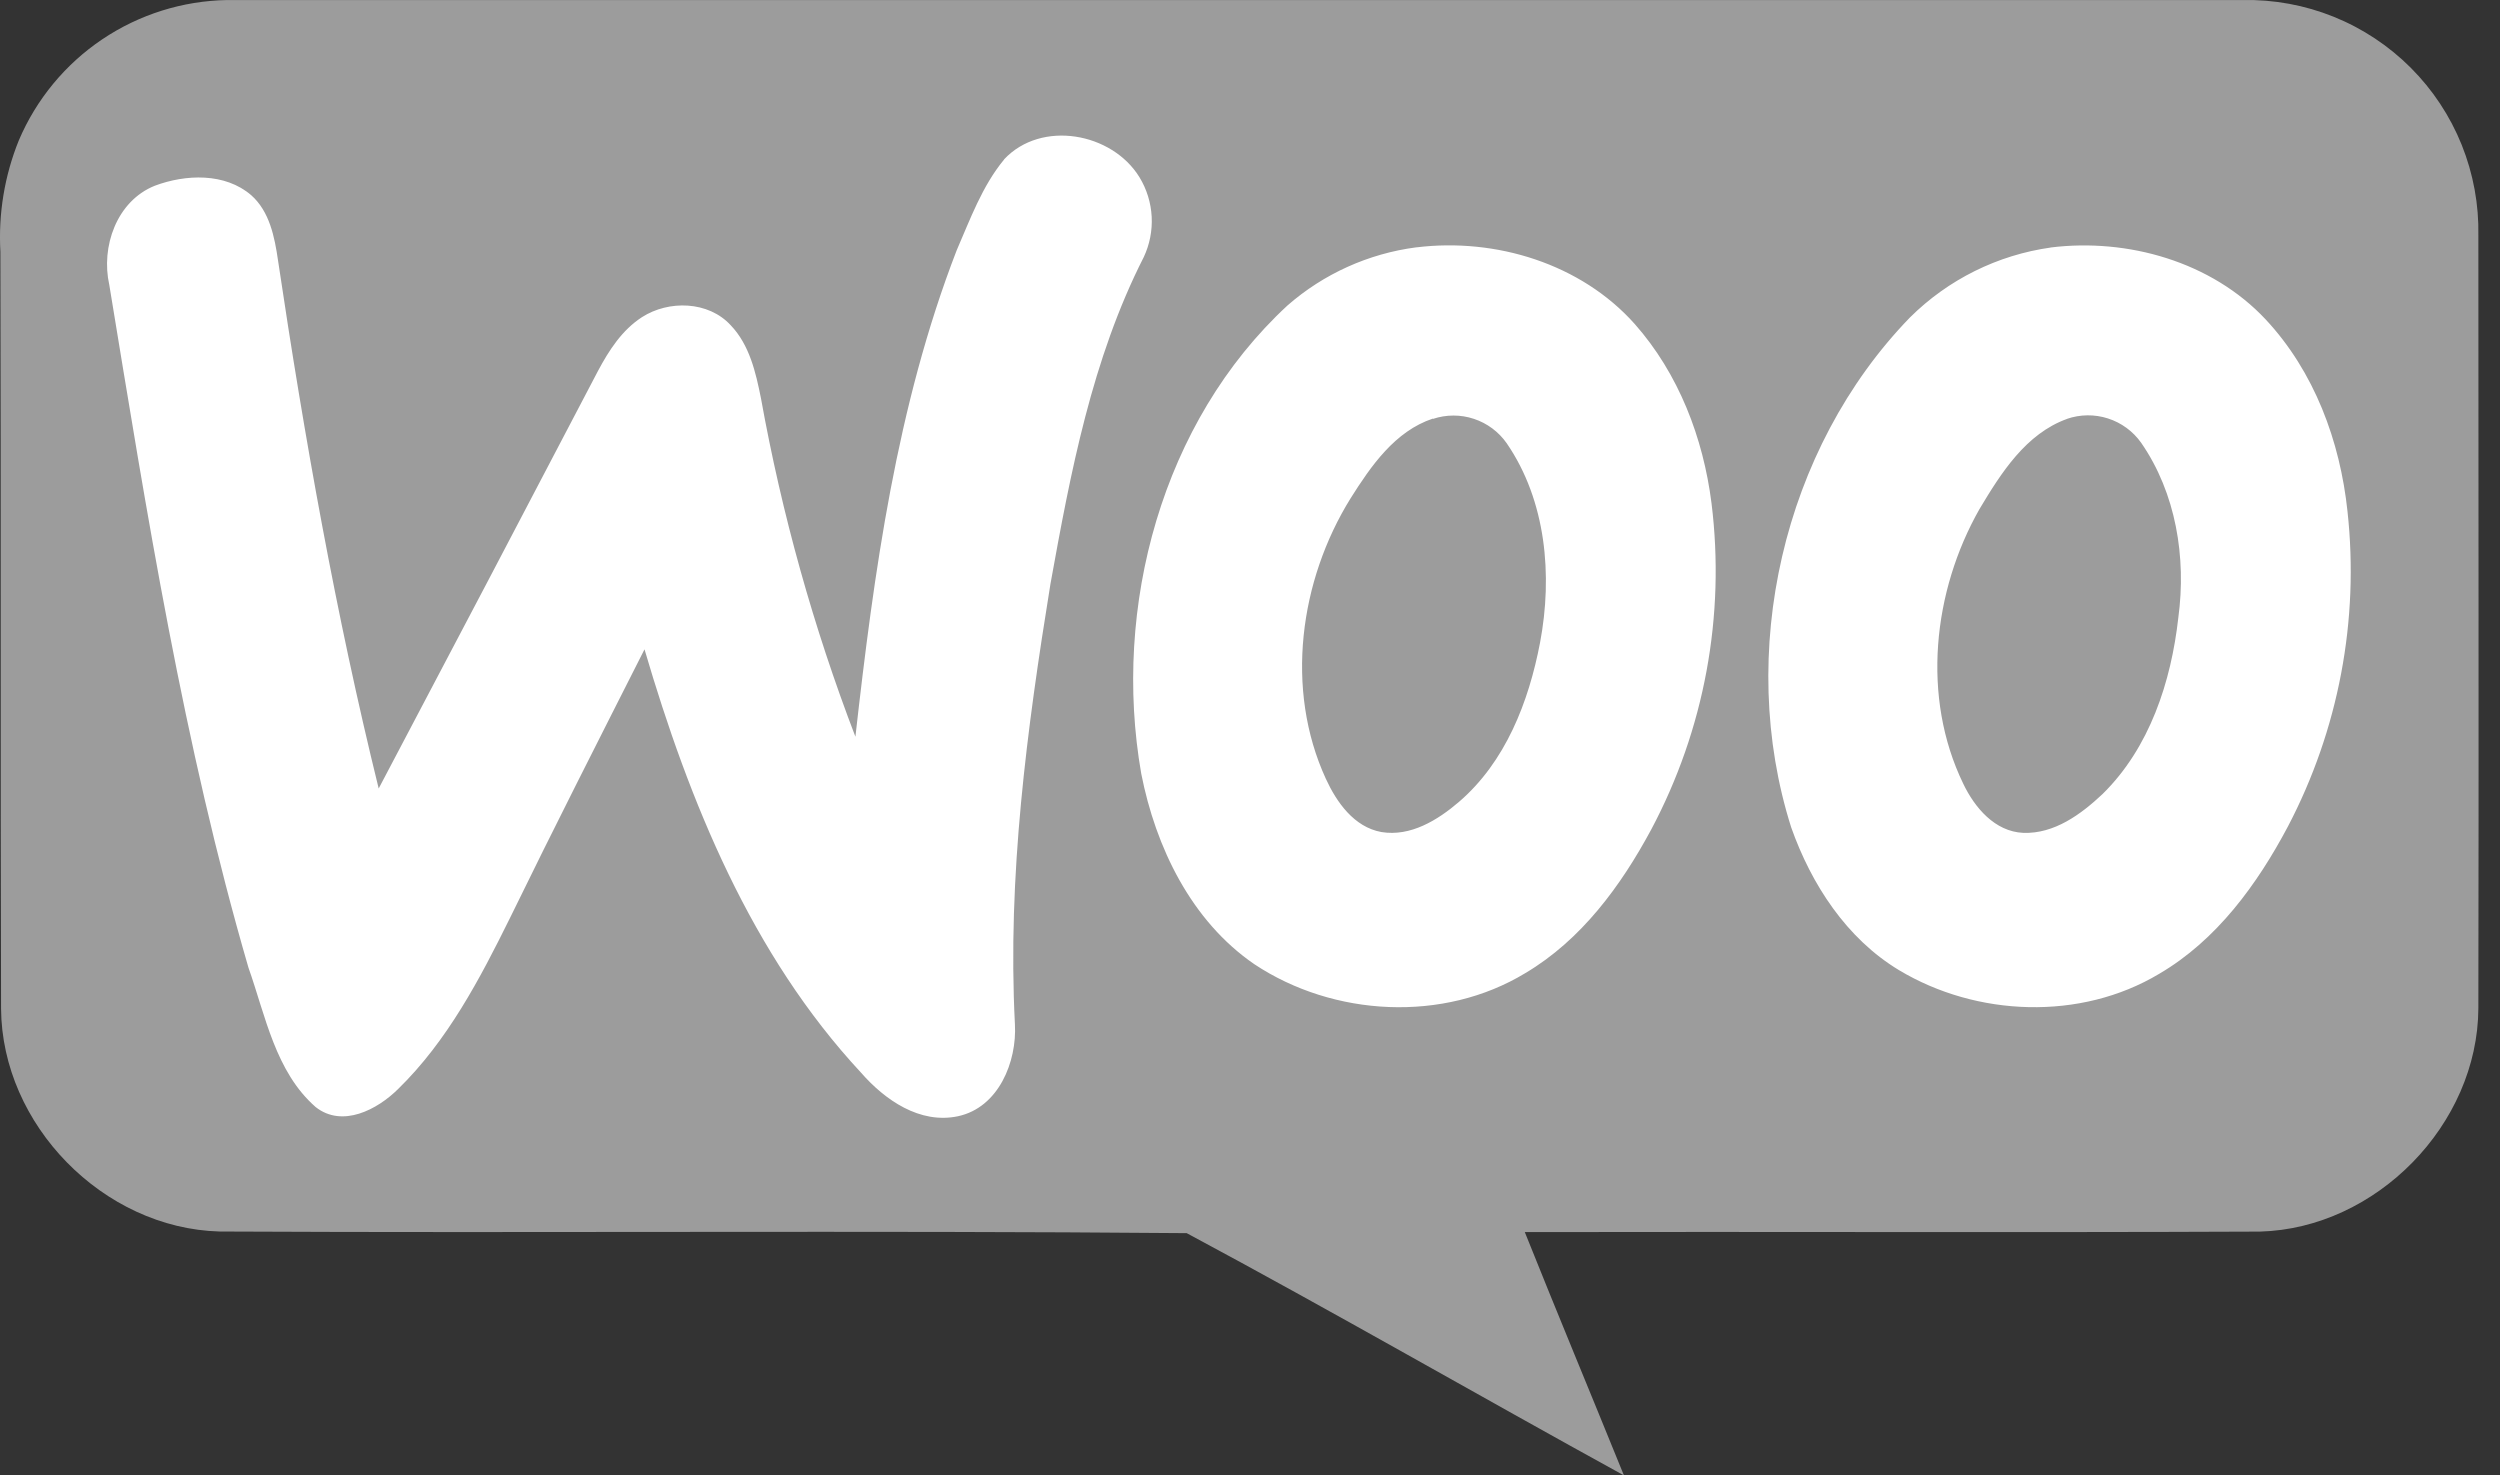
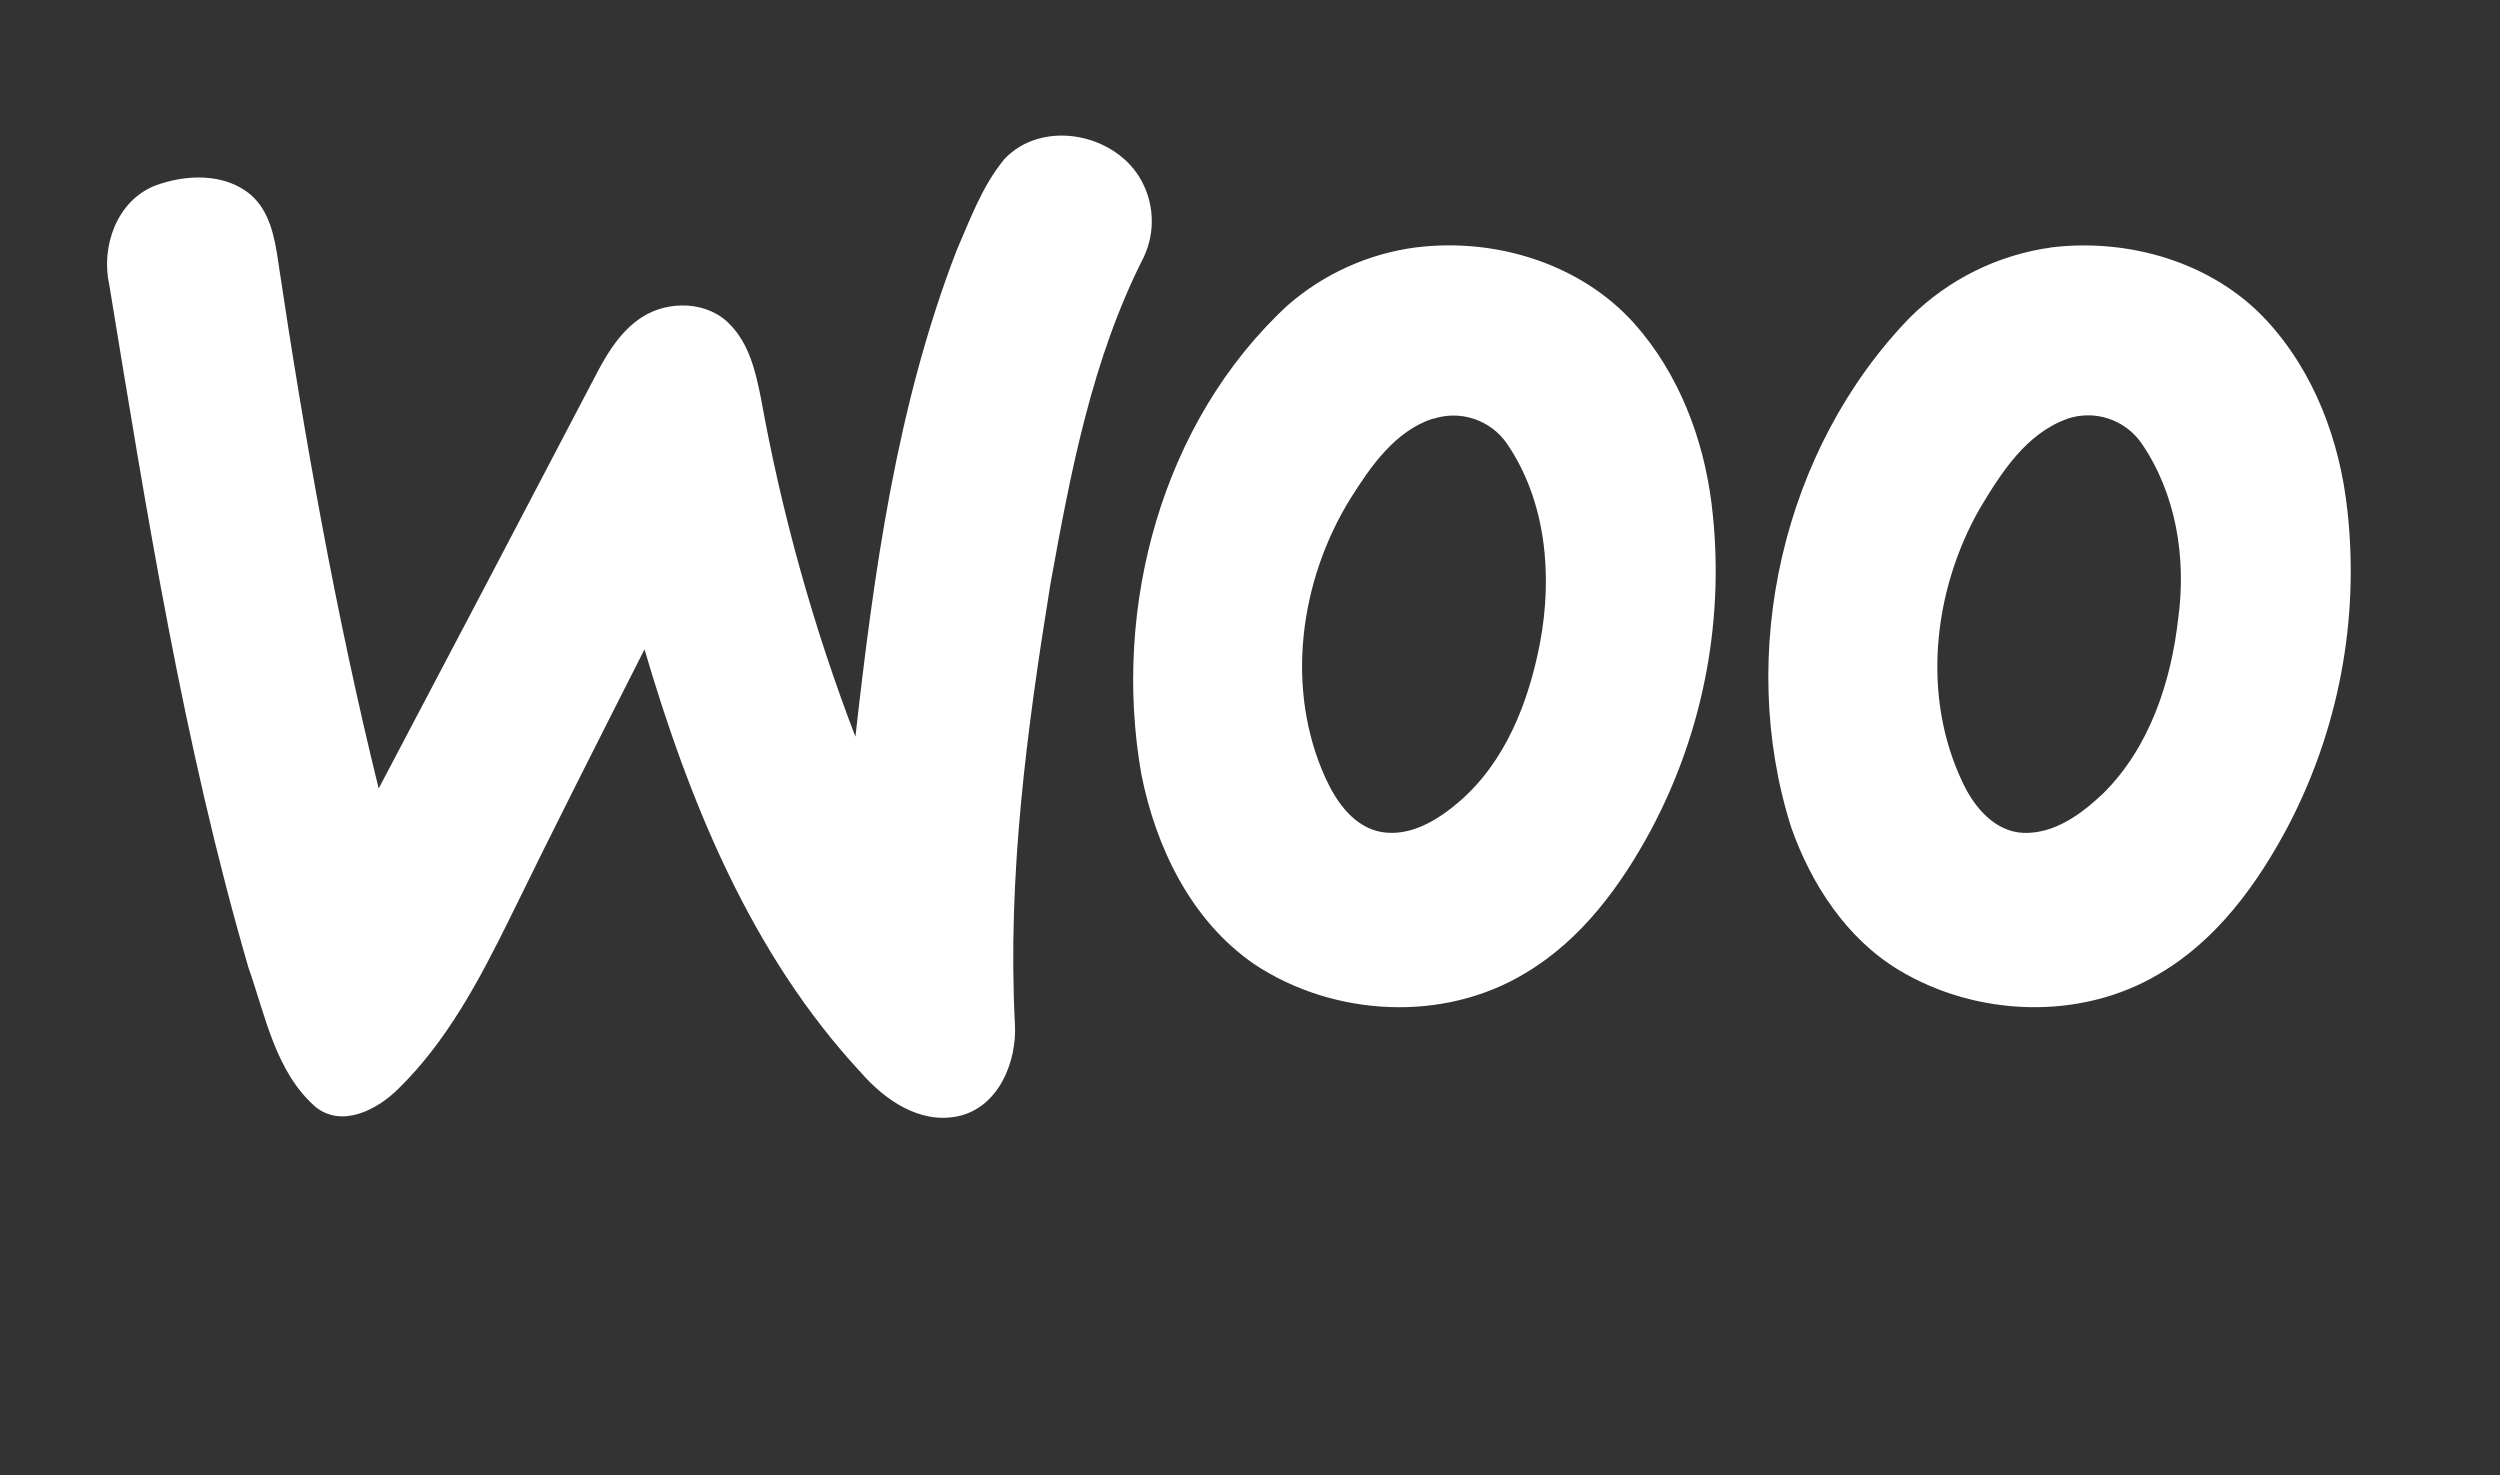
<svg xmlns="http://www.w3.org/2000/svg" width="61" height="36" viewBox="0 0 61 36" fill="none">
  <rect x="0" y="0" width="61" height="36" fill="#333333" stroke="none" />
-   <path fill-rule="evenodd" clip-rule="evenodd" d="M0.458 3.428C0.884 2.425 1.591 1.568 2.494 0.96C3.398 0.352 4.458 0.019 5.546 0.001C21.938 0.001 38.33 0.001 54.721 0.001C55.481 -0.014 56.235 0.124 56.94 0.408C57.644 0.692 58.284 1.115 58.821 1.652C59.358 2.189 59.781 2.829 60.065 3.533C60.348 4.238 60.487 4.992 60.472 5.751C60.472 12.035 60.484 18.317 60.472 24.601C60.46 27.44 57.979 29.974 55.142 30.051C49.163 30.077 43.183 30.051 37.205 30.063C37.998 32.046 38.821 34.019 39.624 36C36.055 34.039 32.537 32.008 28.956 30.089C21.092 30.02 13.222 30.089 5.36 30.049C2.513 29.972 0.042 27.44 0.026 24.607C0.01 18.456 0.026 12.295 0.01 6.148C-0.043 5.219 0.11 4.29 0.458 3.428Z" fill="#9C9C9C" />
  <path fill-rule="evenodd" clip-rule="evenodd" d="M24.502 3.886C25.41 2.92 27.134 3.233 27.804 4.326C27.981 4.617 28.083 4.947 28.101 5.287C28.119 5.628 28.052 5.967 27.907 6.275C26.644 8.759 26.122 11.527 25.631 14.248C25.056 17.795 24.578 21.386 24.764 24.989C24.816 25.907 24.367 27.022 23.376 27.236C22.444 27.434 21.591 26.839 21.011 26.175C18.334 23.296 16.819 19.566 15.726 15.844C14.622 18.025 13.513 20.206 12.443 22.4C11.709 23.885 10.916 25.4 9.714 26.572C9.209 27.073 8.354 27.527 7.702 27.012C6.72 26.153 6.478 24.785 6.062 23.609C4.475 18.158 3.585 12.541 2.667 6.953C2.457 6.021 2.847 4.905 3.777 4.532C4.529 4.25 5.491 4.211 6.131 4.764C6.577 5.161 6.7 5.779 6.783 6.35C7.428 10.679 8.195 14.994 9.24 19.239C11.031 15.844 12.816 12.446 14.594 9.045C14.86 8.547 15.177 8.054 15.665 7.738C16.317 7.32 17.285 7.342 17.83 7.937C18.288 8.416 18.441 9.085 18.568 9.721C19.076 12.539 19.847 15.302 20.872 17.976C21.324 13.963 21.877 9.9 23.342 6.11C23.674 5.347 23.965 4.54 24.5 3.892L24.502 3.886ZM34.567 6.035C36.495 5.799 38.575 6.432 39.887 7.905C40.958 9.116 41.559 10.681 41.761 12.279C42.101 15.021 41.587 17.801 40.29 20.24C39.55 21.616 38.583 22.935 37.218 23.744C35.22 24.957 32.539 24.809 30.608 23.528C29.065 22.471 28.198 20.671 27.846 18.876C27.136 14.815 28.349 10.288 31.415 7.453C32.299 6.68 33.393 6.187 34.557 6.035H34.567ZM34.964 10.213C34.038 10.52 33.453 11.369 32.955 12.158C31.708 14.167 31.347 16.816 32.35 19.001C32.614 19.576 33.039 20.181 33.707 20.302C34.417 20.419 35.077 20.012 35.594 19.57C36.735 18.593 37.302 17.123 37.577 15.682C37.887 14.04 37.728 12.222 36.764 10.816C36.568 10.536 36.287 10.327 35.963 10.22C35.638 10.112 35.288 10.113 34.964 10.221V10.213ZM50.034 6.039C51.917 5.805 53.962 6.386 55.28 7.792C56.47 9.065 57.099 10.766 57.279 12.479C57.568 15.129 57.062 17.804 55.826 20.165C55.076 21.579 54.087 22.941 52.683 23.762C50.763 24.912 48.229 24.807 46.338 23.673C45.053 22.899 44.198 21.579 43.706 20.191C42.358 15.945 43.496 10.95 46.603 7.746C47.535 6.82 48.742 6.221 50.044 6.039H50.034ZM50.442 10.219C49.431 10.58 48.824 11.545 48.299 12.422C47.16 14.428 46.881 17.012 47.902 19.12C48.18 19.703 48.672 20.29 49.367 20.322C50.125 20.349 50.777 19.869 51.303 19.374C52.453 18.244 52.976 16.633 53.151 15.071C53.349 13.606 53.095 12.031 52.243 10.802C52.044 10.522 51.761 10.315 51.434 10.21C51.108 10.105 50.756 10.109 50.432 10.221L50.442 10.219Z" fill="white" />
</svg>